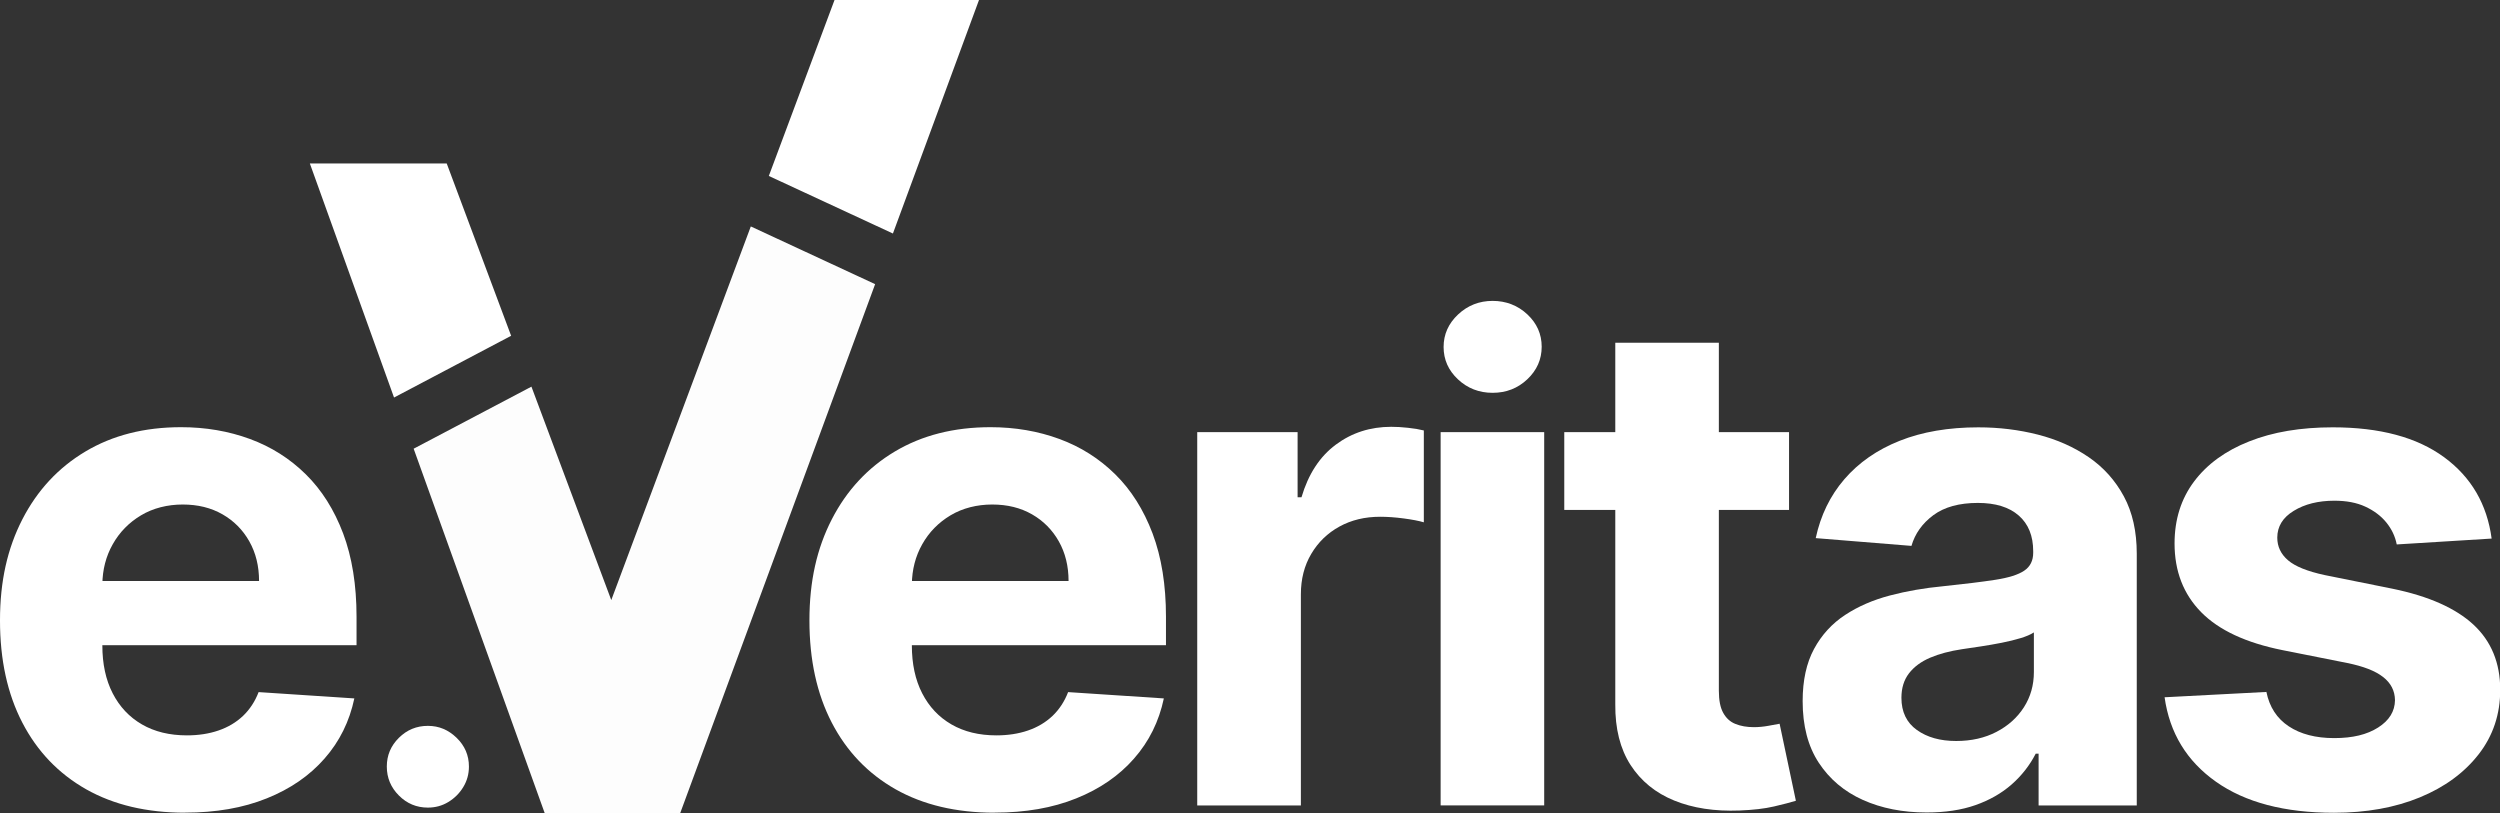
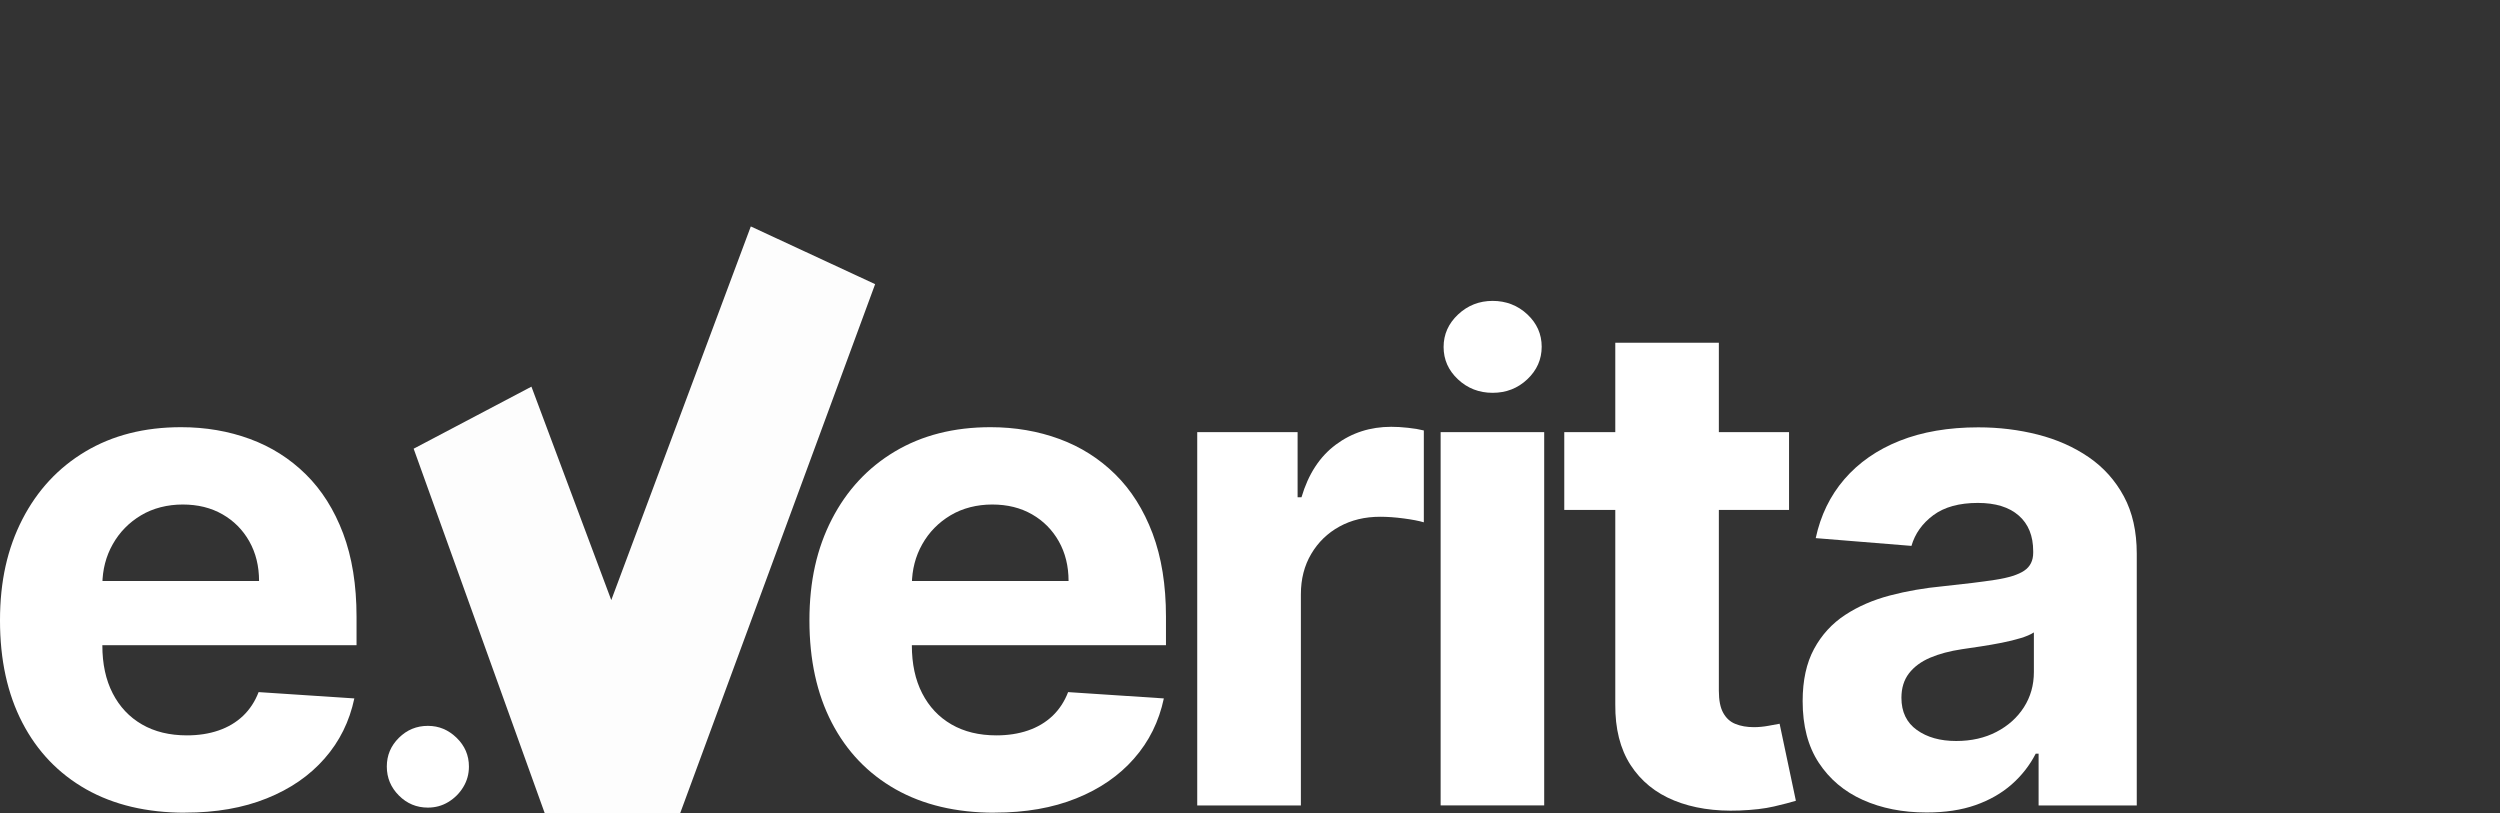
<svg xmlns="http://www.w3.org/2000/svg" id="Layer_1" viewBox="0 0 328.78 106.92">
  <rect x="0" y="0" width="328.78" height="106.92" fill="#333333" stroke="none" />
  <defs>
    <style>.cls-1,.cls-2{fill:#fff;}.cls-2{isolation:isolate;opacity:.99;}</style>
  </defs>
  <path class="cls-1" d="m130.8,106.88c-5.05,0-9.39-1.03-13.02-3.08-3.63-2.06-6.43-4.98-8.39-8.76-1.96-3.78-2.94-8.26-2.94-13.44s.98-9.48,2.94-13.3c1.96-3.81,4.72-6.79,8.29-8.92,3.57-2.13,7.76-3.2,12.58-3.2,3.24,0,6.26.52,9.06,1.55s5.25,2.58,7.35,4.65c2.1,2.07,3.73,4.66,4.91,7.78,1.17,3.12,1.76,6.77,1.76,10.95v3.74h-41.45v-8.44h28.64c0-1.96-.43-3.7-1.28-5.21-.85-1.51-2.03-2.7-3.53-3.56-1.5-.86-3.24-1.29-5.23-1.29s-3.89.47-5.48,1.42-2.83,2.22-3.72,3.8c-.9,1.59-1.35,3.35-1.37,5.29v8.02c0,2.43.45,4.53,1.36,6.3.91,1.77,2.19,3.13,3.85,4.09,1.66.96,3.63,1.44,5.91,1.44,1.51,0,2.9-.21,4.15-.64,1.26-.43,2.33-1.07,3.23-1.92.89-.85,1.58-1.9,2.05-3.13l12.59.83c-.64,3.03-1.94,5.66-3.92,7.91-1.97,2.25-4.51,4-7.61,5.24-3.1,1.25-6.67,1.87-10.72,1.87Z" />
  <path class="cls-1" d="m157.45,105.92v-49.09h13.2v8.57h.51c.9-3.05,2.4-5.35,4.51-6.92,2.11-1.57,4.54-2.35,7.29-2.35.68,0,1.42.04,2.21.13.79.08,1.48.2,2.08.35v12.08c-.64-.19-1.52-.36-2.65-.51-1.13-.15-2.16-.22-3.1-.22-2,0-3.79.43-5.35,1.29-1.57.86-2.8,2.06-3.71,3.6s-1.36,3.3-1.36,5.31v27.77h-13.62Z" />
  <path class="cls-1" d="m196.3,51.66c-1.78,0-3.3-.59-4.56-1.77-1.26-1.18-1.89-2.6-1.89-4.26s.64-3.09,1.91-4.28c1.27-1.19,2.79-1.78,4.54-1.78s3.3.59,4.56,1.77c1.26,1.18,1.89,2.6,1.89,4.26s-.63,3.09-1.89,4.28c-1.26,1.19-2.78,1.78-4.56,1.78Zm-6.84,54.26v-49.09h13.62v49.09h-13.62Z" />
  <path class="cls-1" d="m235.28,56.83v10.23h-29.56v-10.23h29.56Zm-22.85-11.76h13.62v45.77c0,1.26.19,2.23.58,2.92.38.69.92,1.18,1.61,1.45.69.28,1.5.42,2.41.42.64,0,1.28-.06,1.92-.18.64-.12,1.13-.21,1.47-.27l2.14,10.13c-.68.21-1.64.46-2.88.75-1.24.29-2.74.46-4.51.53-3.28.13-6.15-.31-8.61-1.31-2.46-1-4.37-2.56-5.74-4.67-1.36-2.11-2.04-4.77-2.01-7.99v-47.56Z" />
  <path class="cls-1" d="m253.36,106.85c-3.13,0-5.92-.55-8.37-1.65-2.45-1.1-4.38-2.73-5.8-4.89-1.42-2.16-2.12-4.86-2.12-8.1,0-2.73.5-5.02,1.5-6.87,1-1.85,2.37-3.34,4.09-4.47,1.72-1.13,3.69-1.98,5.9-2.56s4.52-.98,6.95-1.21c2.85-.3,5.16-.58,6.9-.85,1.75-.27,3.02-.67,3.8-1.2.79-.53,1.18-1.32,1.18-2.36v-.19c0-2.02-.63-3.59-1.9-4.7-1.27-1.11-3.06-1.66-5.38-1.66-2.45,0-4.4.54-5.85,1.61-1.45,1.08-2.41,2.42-2.88,4.04l-12.59-1.02c.64-2.98,1.89-5.57,3.77-7.75,1.88-2.18,4.3-3.87,7.27-5.05s6.42-1.77,10.34-1.77c2.73,0,5.34.32,7.85.96,2.5.64,4.73,1.63,6.68,2.97,1.95,1.34,3.49,3.06,4.62,5.16,1.13,2.1,1.69,4.61,1.69,7.53v33.11h-12.91v-6.81h-.38c-.79,1.53-1.84,2.88-3.16,4.04-1.32,1.16-2.91,2.07-4.76,2.72-1.85.65-3.99.97-6.42.97Zm3.9-9.4c2,0,3.77-.4,5.3-1.2,1.54-.8,2.74-1.88,3.61-3.24.87-1.36,1.31-2.91,1.31-4.63v-5.21c-.43.28-1.01.53-1.74.75-.73.22-1.56.43-2.48.61-.92.18-1.83.34-2.75.48s-1.75.26-2.49.37c-1.6.24-2.99.61-4.19,1.12-1.19.51-2.12,1.2-2.78,2.06-.66.86-.99,1.93-.99,3.21,0,1.85.68,3.27,2.03,4.23,1.35.97,3.07,1.45,5.16,1.45Z" />
-   <path class="cls-1" d="m327.66,70.83l-12.46.77c-.21-1.07-.67-2.03-1.37-2.89s-1.62-1.55-2.76-2.08-2.5-.78-4.07-.78c-2.11,0-3.89.44-5.34,1.33-1.45.88-2.17,2.06-2.17,3.53,0,1.17.47,2.16,1.41,2.97.94.81,2.55,1.46,4.83,1.95l8.89,1.79c4.77.98,8.33,2.56,10.67,4.73,2.34,2.17,3.52,5.03,3.52,8.57,0,3.22-.94,6.04-2.83,8.47-1.89,2.43-4.46,4.32-7.73,5.67-3.27,1.35-7.04,2.03-11.3,2.03-6.5,0-11.67-1.36-15.52-4.08-3.85-2.72-6.1-6.42-6.76-11.11l13.39-.7c.4,1.98,1.38,3.49,2.94,4.52,1.55,1.03,3.55,1.55,5.98,1.55s4.31-.46,5.77-1.39c1.46-.93,2.2-2.12,2.22-3.6-.02-1.24-.54-2.25-1.57-3.05-1.02-.8-2.6-1.41-4.73-1.84l-8.5-1.69c-4.79-.96-8.36-2.62-10.69-4.99s-3.5-5.38-3.5-9.04c0-3.15.86-5.87,2.57-8.15,1.71-2.28,4.13-4.04,7.25-5.27,3.12-1.24,6.78-1.85,10.98-1.85,6.2,0,11.08,1.31,14.65,3.93,3.57,2.62,5.65,6.19,6.25,10.71Z" />
  <path class="cls-1" d="m24.35,106.88c-5.05,0-9.39-1.03-13.02-3.08-3.63-2.06-6.43-4.98-8.39-8.76-1.96-3.78-2.94-8.26-2.94-13.44s.98-9.48,2.94-13.3c1.96-3.81,4.72-6.79,8.29-8.92s7.76-3.2,12.58-3.2c3.24,0,6.26.52,9.06,1.55,2.8,1.03,5.25,2.58,7.35,4.65,2.1,2.07,3.73,4.66,4.91,7.78,1.17,3.12,1.76,6.77,1.76,10.95v3.74H5.43v-8.44h28.64c0-1.96-.43-3.7-1.28-5.21-.85-1.51-2.03-2.7-3.53-3.56-1.5-.86-3.24-1.29-5.23-1.29s-3.89.47-5.48,1.42-2.83,2.22-3.72,3.8c-.9,1.59-1.35,3.35-1.37,5.29v8.02c0,2.43.45,4.53,1.36,6.3.91,1.77,2.19,3.13,3.85,4.09,1.66.96,3.63,1.44,5.91,1.44,1.51,0,2.9-.21,4.15-.64,1.26-.43,2.33-1.07,3.23-1.92.89-.85,1.58-1.9,2.05-3.13l12.59.83c-.64,3.03-1.94,5.66-3.92,7.91-1.97,2.25-4.51,4-7.61,5.24-3.1,1.25-6.67,1.87-10.72,1.87Z" />
  <path class="cls-1" d="m56.27,106.21c-1.48,0-2.76-.53-3.81-1.59-1.06-1.06-1.59-2.33-1.59-3.81s.53-2.73,1.59-3.78c1.06-1.05,2.33-1.57,3.81-1.57s2.7.53,3.78,1.57c1.08,1.05,1.62,2.31,1.62,3.78,0,.99-.25,1.89-.75,2.71-.5.82-1.16,1.47-1.97,1.96-.81.49-1.7.73-2.68.73Z" />
  <path class="cls-2" d="m80.39,78.92l-10.5-28.07-15.49,8.16,17.23,47.91h17.83l25.63-69.55-16.35-7.59-18.35,49.14Z" />
-   <path class="cls-1" d="m58.75,21.5h-18l11.07,30.78,15.4-8.12-8.47-22.66ZM109.75,0l-8.64,23.14,16.32,7.57L128.75,0h-19Z" />
</svg>